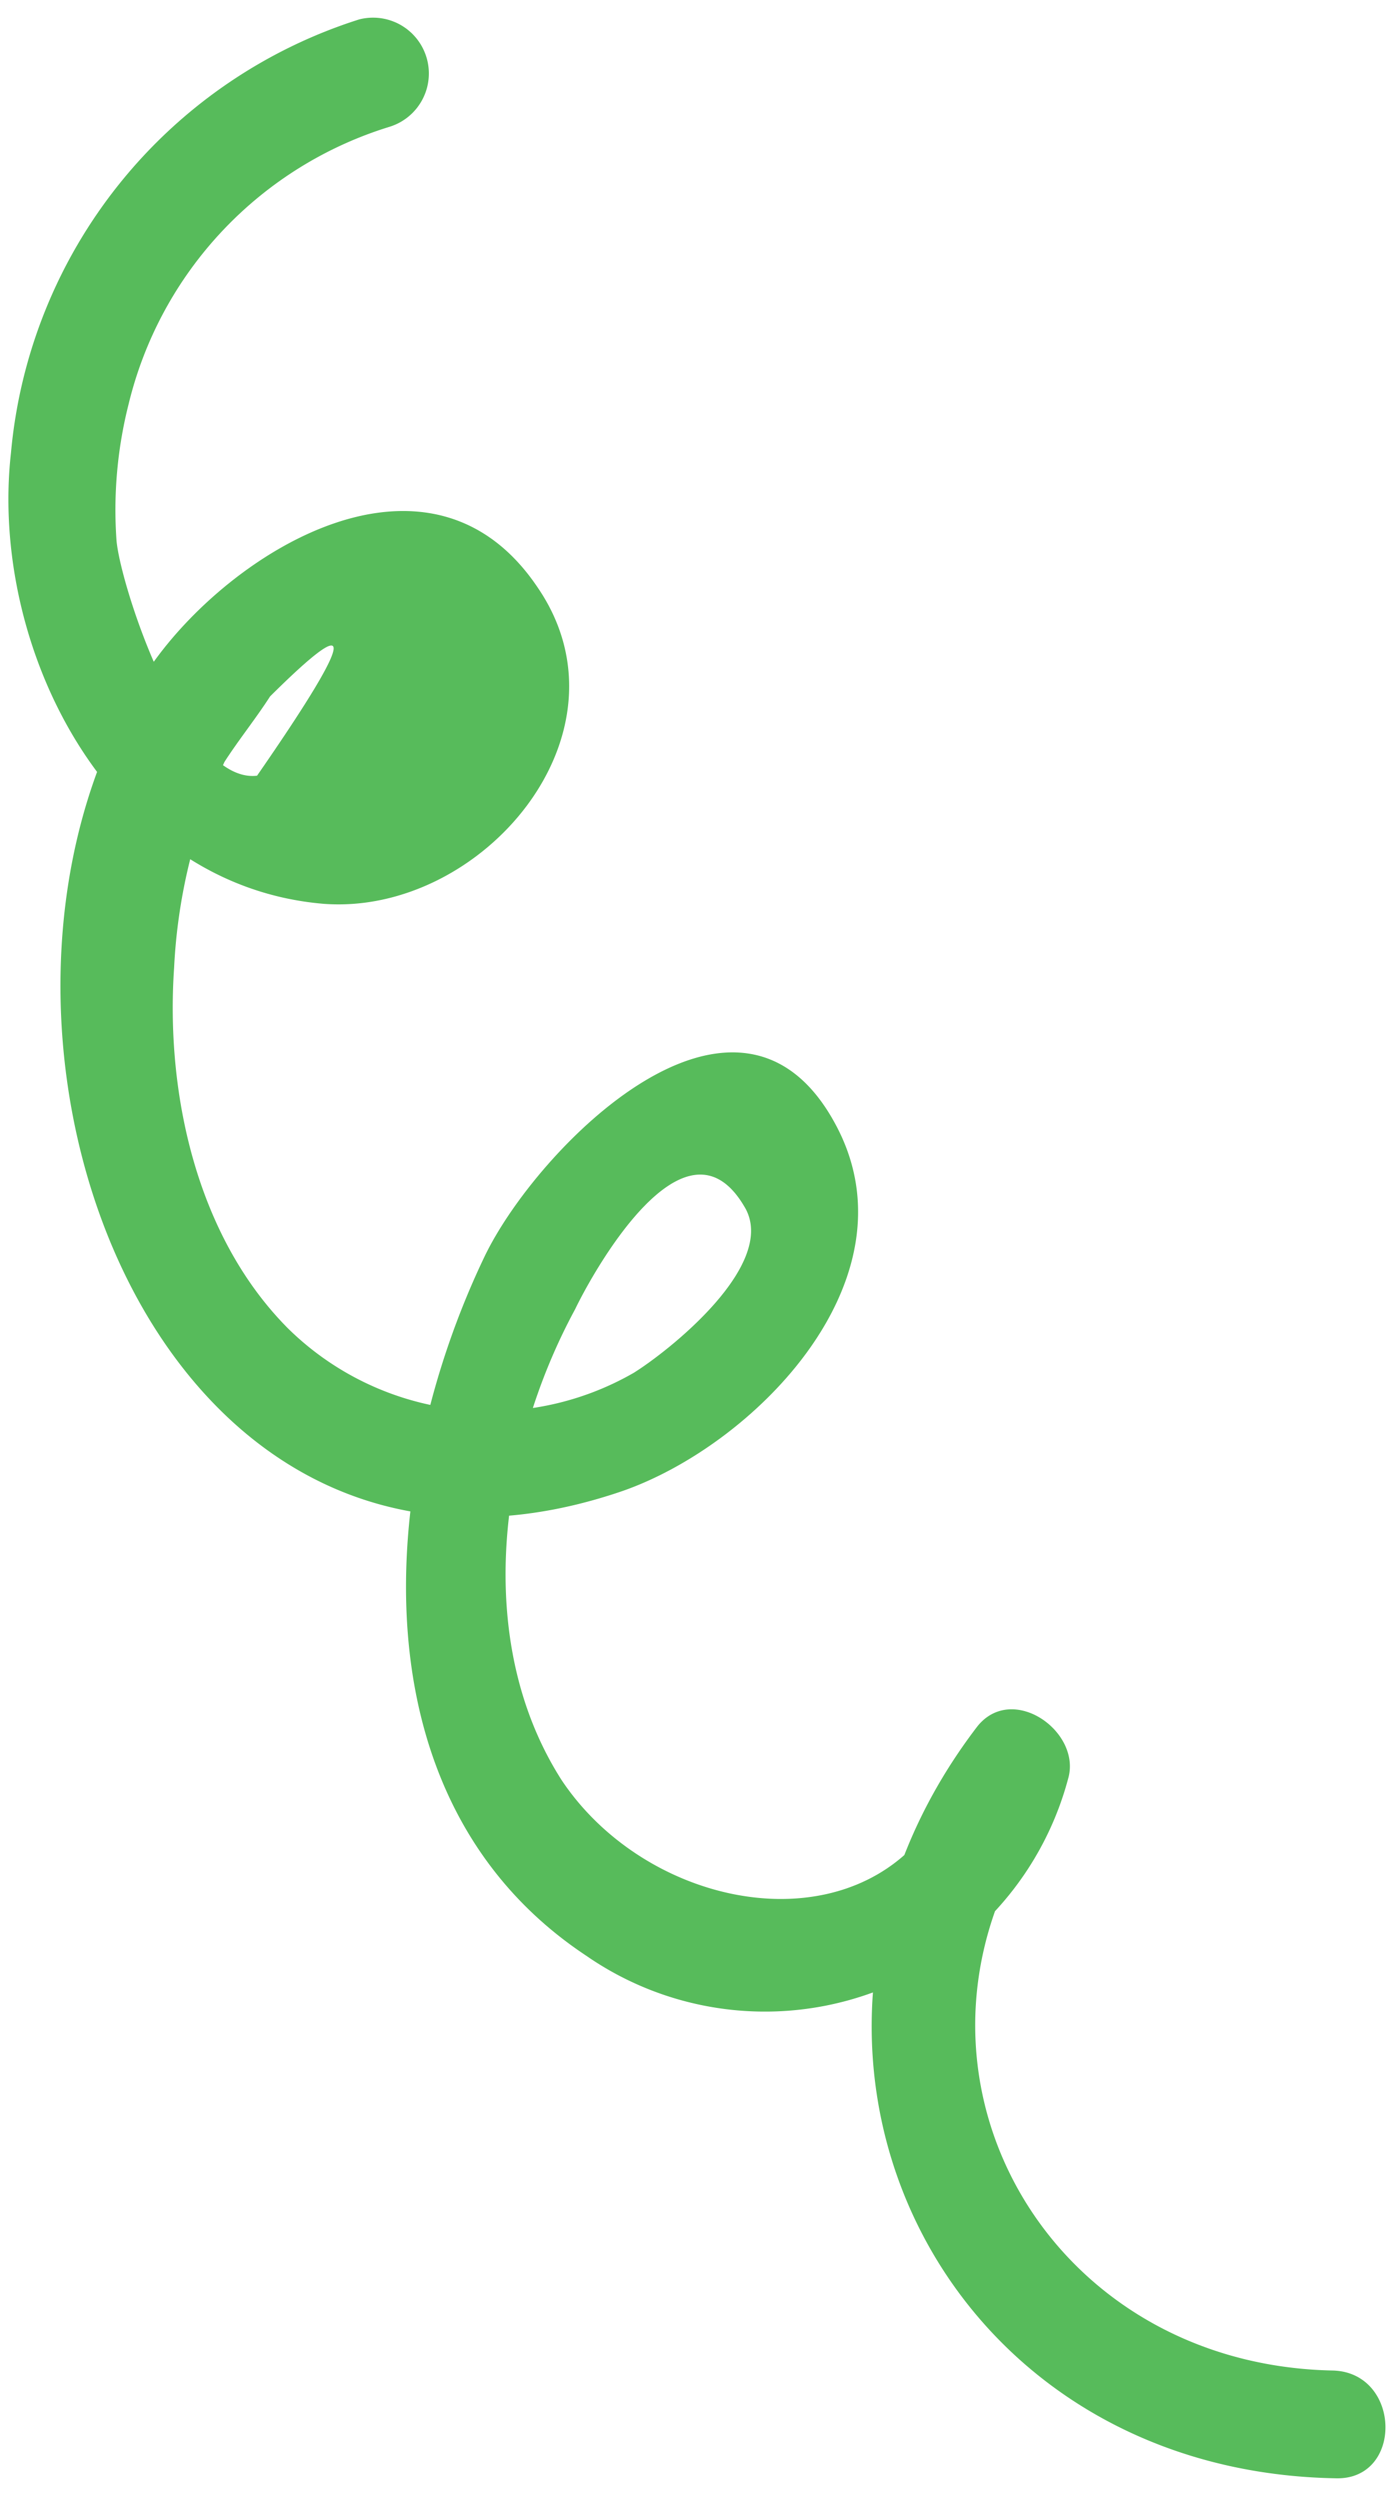
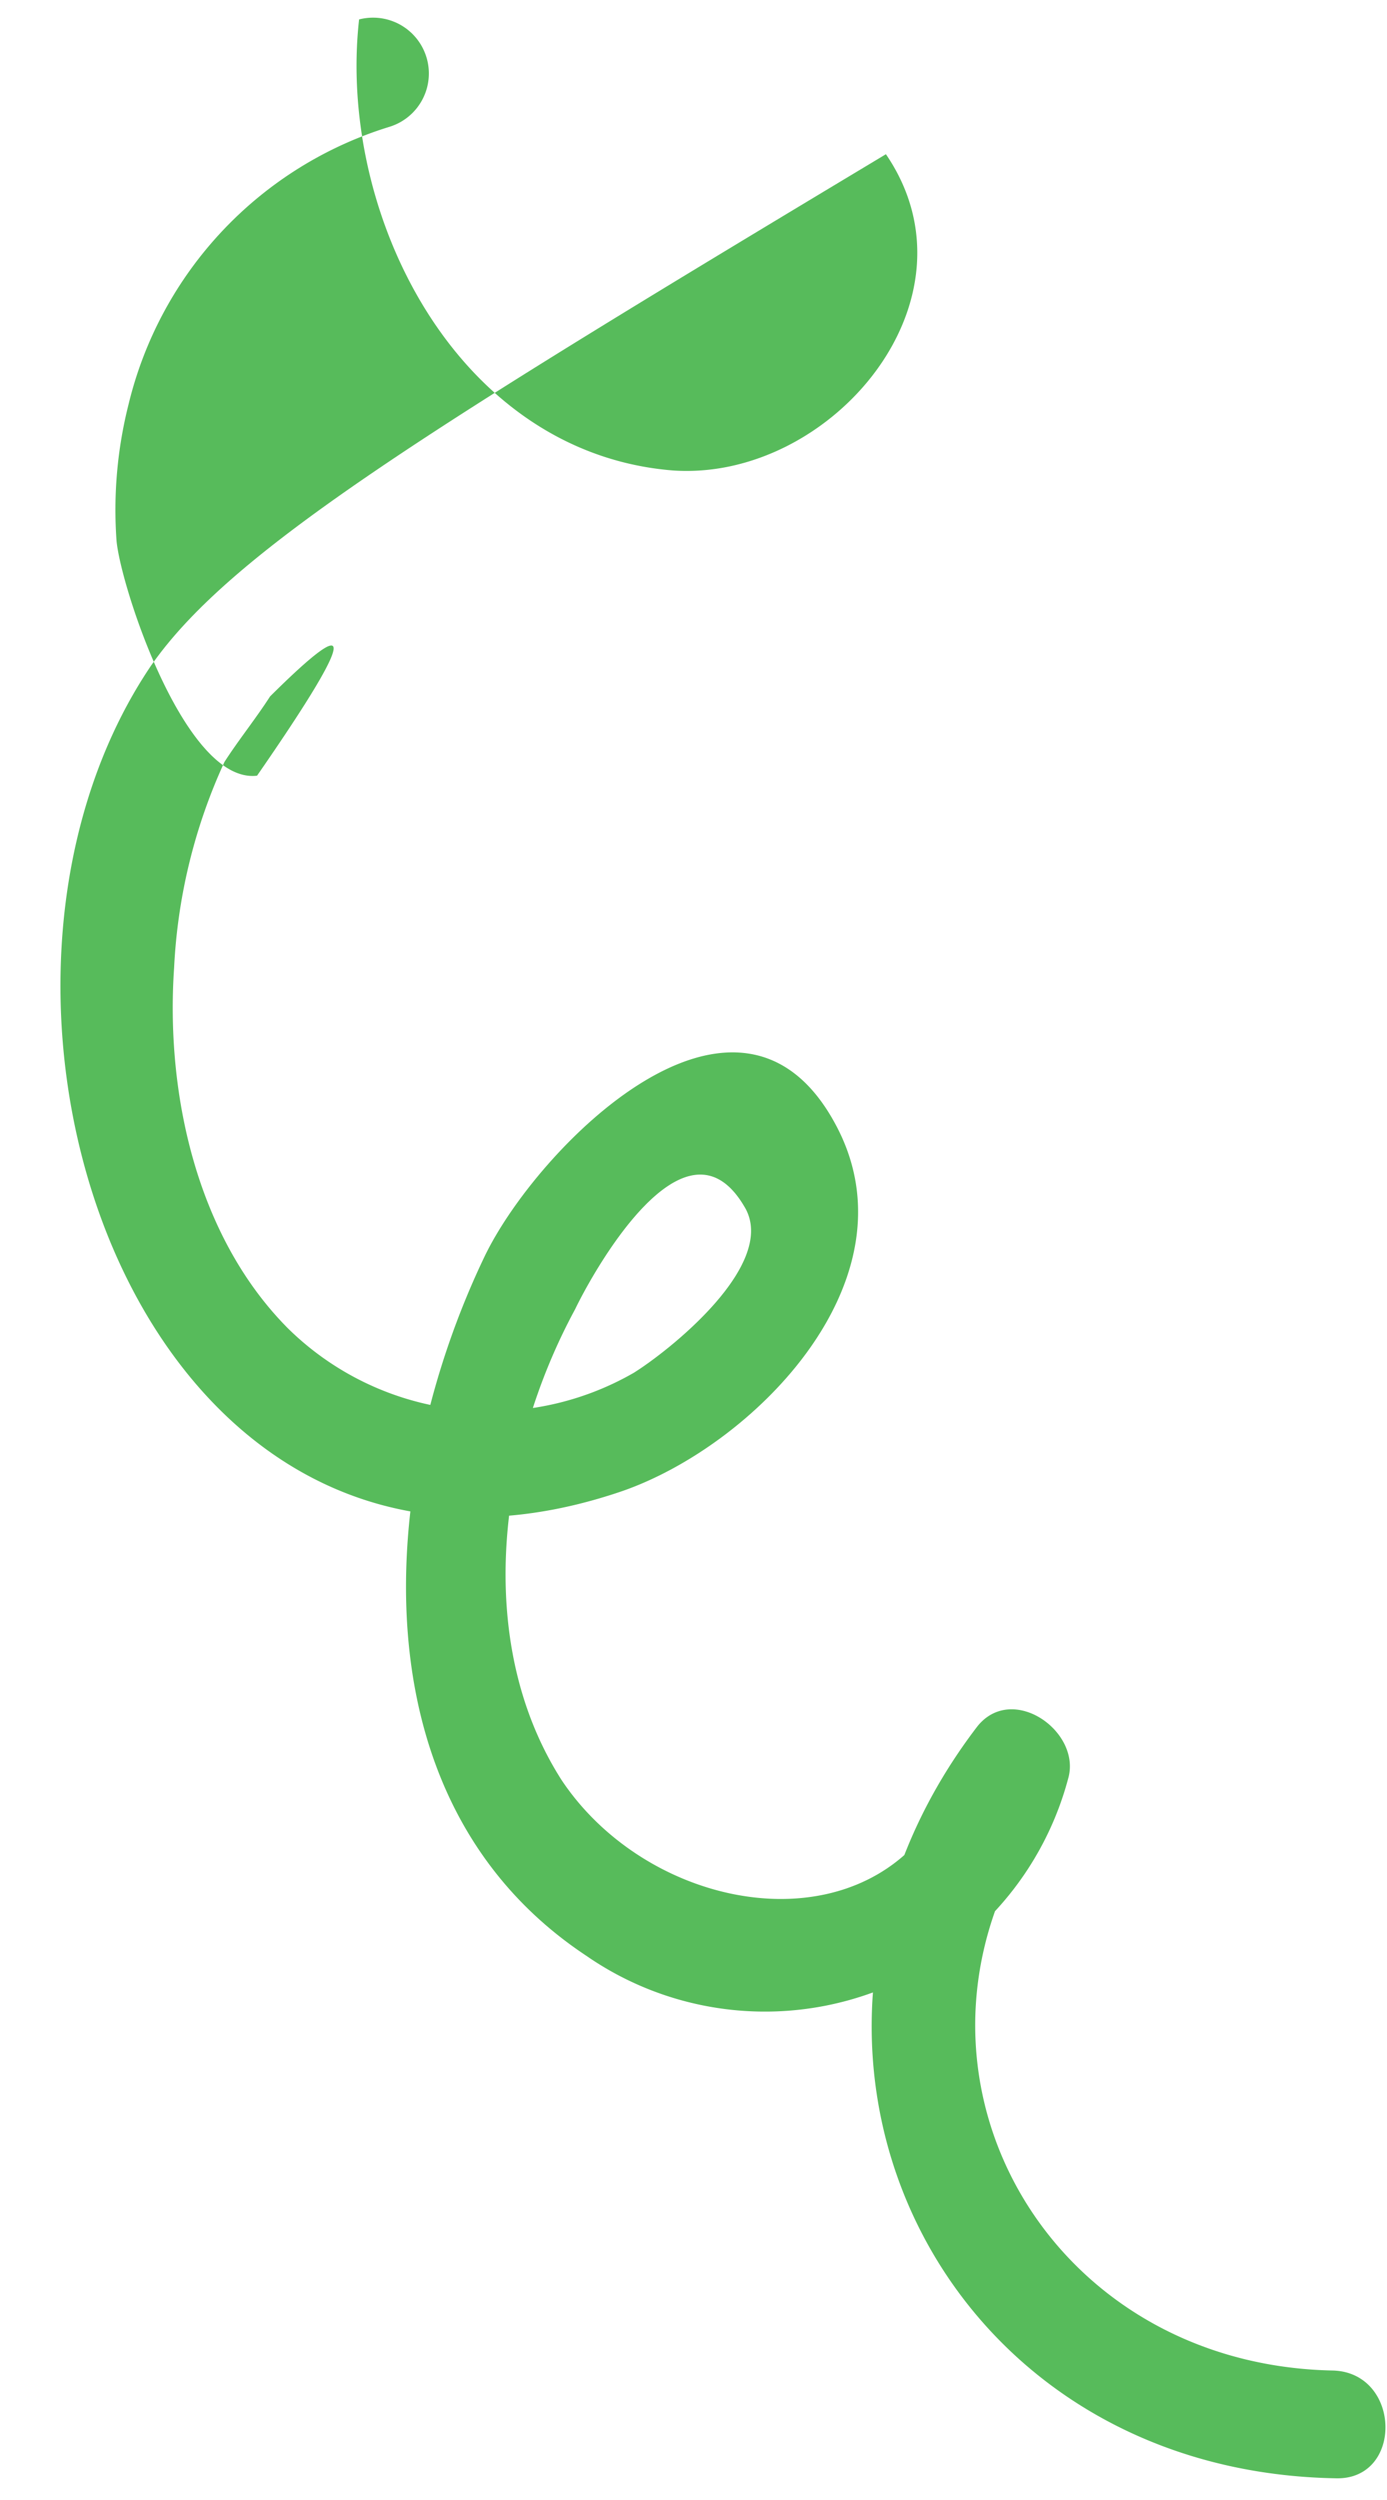
<svg xmlns="http://www.w3.org/2000/svg" width="37.856" height="68.23" viewBox="0 0 37.856 68.23">
-   <path id="Path" d="M9.8.057a13.7,13.7,0,0,0-9.7,11.665c-.686,5.294,2.451,11.861,8.332,12.45,4.313.392,8.626-4.509,5.98-8.528C11.562,11.232,6.073,14.467,3.818,17.6c-6.372,9.117-.686,26.958,12.45,22.743,3.627-1.176,8.136-5.588,6.078-9.8-2.549-5.2-8.234.392-9.7,3.333-3.039,6.078-3.823,14.8,2.451,19.116a8.563,8.563,0,0,0,13.234-4.607c.392-1.274-1.47-2.647-2.451-1.47-6.764,8.528-1.568,20.292,9.411,20.684,1.863.1,1.863-2.843,0-2.941-8.234-.294-12.548-9.117-7.352-15.586-.784-.49-1.666-.98-2.451-1.47-1.47,5.588-8.332,4.705-10.979.588-2.353-3.823-1.568-9.019.588-12.842.49-.98,3.137-5.588,4.705-2.647.784,1.568-2.157,3.823-3.137,4.411a7.861,7.861,0,0,1-9.411-1.372c-2.451-2.549-3.235-6.47-2.941-9.9a15.2,15.2,0,0,1,1.47-5.588c.392-.588.882-1.176,1.274-1.765,2.451-2.353,2.353-1.666-.392,2.157-1.961.2-3.627-5.2-3.725-6.47a11.759,11.759,0,0,1,.392-3.725A10.5,10.5,0,0,1,10.582,3,1.523,1.523,0,0,0,9.8.057Z" transform="matrix(1, -0.017, 0.017, 1, 0, 0.64)" fill="#57bb5b" />
+   <path id="Path" d="M9.8.057c-.686,5.294,2.451,11.861,8.332,12.45,4.313.392,8.626-4.509,5.98-8.528C11.562,11.232,6.073,14.467,3.818,17.6c-6.372,9.117-.686,26.958,12.45,22.743,3.627-1.176,8.136-5.588,6.078-9.8-2.549-5.2-8.234.392-9.7,3.333-3.039,6.078-3.823,14.8,2.451,19.116a8.563,8.563,0,0,0,13.234-4.607c.392-1.274-1.47-2.647-2.451-1.47-6.764,8.528-1.568,20.292,9.411,20.684,1.863.1,1.863-2.843,0-2.941-8.234-.294-12.548-9.117-7.352-15.586-.784-.49-1.666-.98-2.451-1.47-1.47,5.588-8.332,4.705-10.979.588-2.353-3.823-1.568-9.019.588-12.842.49-.98,3.137-5.588,4.705-2.647.784,1.568-2.157,3.823-3.137,4.411a7.861,7.861,0,0,1-9.411-1.372c-2.451-2.549-3.235-6.47-2.941-9.9a15.2,15.2,0,0,1,1.47-5.588c.392-.588.882-1.176,1.274-1.765,2.451-2.353,2.353-1.666-.392,2.157-1.961.2-3.627-5.2-3.725-6.47a11.759,11.759,0,0,1,.392-3.725A10.5,10.5,0,0,1,10.582,3,1.523,1.523,0,0,0,9.8.057Z" transform="matrix(1, -0.017, 0.017, 1, 0, 0.64)" fill="#57bb5b" />
</svg>